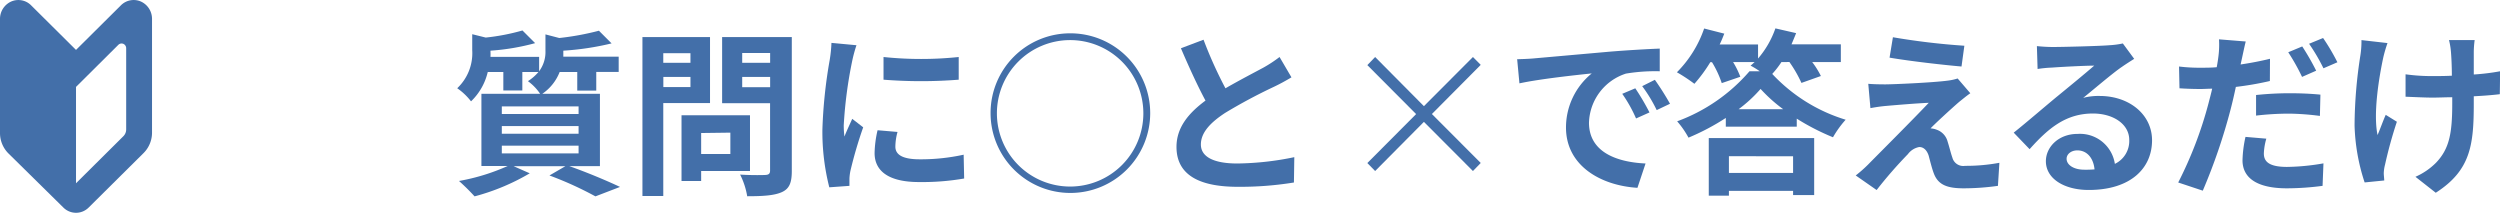
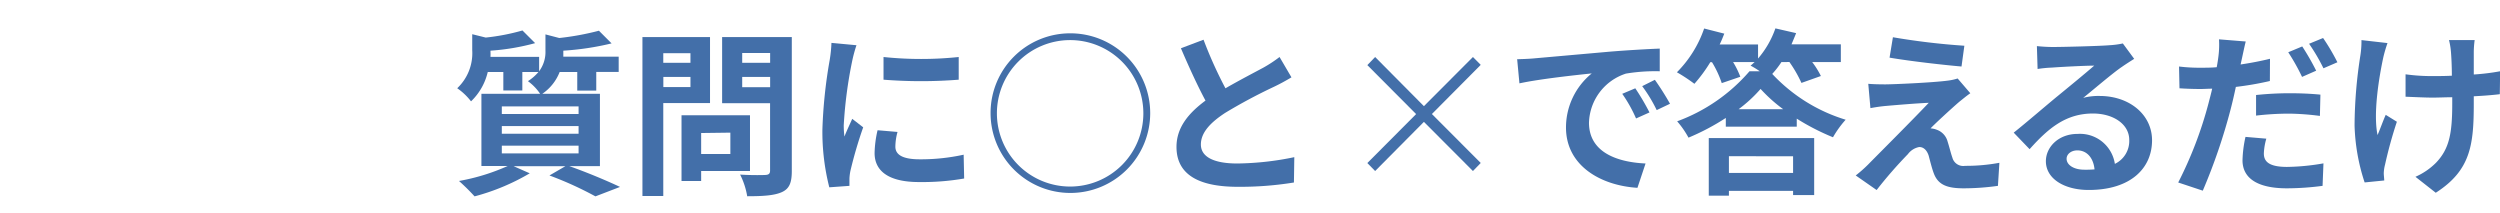
<svg xmlns="http://www.w3.org/2000/svg" viewBox="0 0 394.67 33.6">
  <defs>
    <style>.cls-3{fill:#436fa9}.cls-2{isolation:isolate}</style>
  </defs>
  <g id="レイヤー_2" data-name="レイヤー 2">
    <g id="レイヤー_1-2" data-name="レイヤー 1">
-       <path d="M12 7.88L4.91.84a2.83 2.83 0 00-3.14-.6A3 3 0 000 3v18a4.55 4.55 0 001.32 3.21L10 32.76a2.82 2.82 0 004 0l8.67-8.6A4.55 4.55 0 0024 21V3A3 3 0 0022.24.24a2.84 2.84 0 00-3.15.6zm7.92 12.56a1.51 1.51 0 01-.45 1.07L12 28.93V13.72l1.42-1.41 5.27-5.24a.73.73 0 01.78-.15.76.76 0 01.45.69z" fill-rule="evenodd" fill="#436fa9" />
      <g class="cls-2">
        <g class="cls-2">
          <path class="cls-3" d="M89.88 26.23c2.85 1 6.06 2.36 8 3.28L94 31a55 55 0 00-7.26-3.3l2.51-1.46h-8.16l2.54 1.12A34.51 34.51 0 0174.92 31a33.24 33.24 0 00-2.46-2.43 32.66 32.66 0 007.68-2.36H76v-11.4h9.27a7.87 7.87 0 00-1.93-2A7 7 0 0085 11.37h-2.54v2.91h-3v-2.91H77A9.36 9.36 0 0174.36 16a9.74 9.74 0 00-2.18-2.07 7.6 7.6 0 002.37-6V5.4l2.13.53a33.56 33.56 0 005.8-1.12l2 2A35.62 35.62 0 0177.43 8v.14a8.15 8.15 0 010 .84h7.68v2.27a5.1 5.1 0 001-3.25V5.43l2.18.57a42.77 42.77 0 006.26-1.15l2 2A43.68 43.68 0 0188.93 8v.95h8.74v2.41h-3.54v2.94h-3v-2.93h-2.78a7.45 7.45 0 01-2.74 3.44h9.1v11.42zM79.22 18h12.12v-1.2H79.22zm0 3.11h12.12V19.9H79.22zm0 3.11h12.12V23H79.22zm25.49-7.95v14.67h-3.29V5.85h10.67v10.42zm0-7.87v1.51H109V8.4zm4.29 5.35v-1.6h-4.28v1.6zM110.69 27v1.57h-3.1V18.2h10.81V27zm0-6v3.31h4.61v-3.37zM125 27c0 1.85-.39 2.8-1.57 3.33s-2.9.65-5.47.65a11.82 11.82 0 00-1.12-3.42c1.62.11 3.52.09 4 .06s.73-.17.73-.68V16.29H114V5.85h11zm-7.83-18.63v1.54h4.41V8.37zm4.41 5.4v-1.62h-4.41v1.62zm13.63-6.63a21.67 21.67 0 00-.67 2.46 68.84 68.84 0 00-1.34 10.17 14.08 14.08 0 00.11 1.79c.39-1 .84-1.91 1.23-2.8l1.73 1.34a67.54 67.54 0 00-2 6.8 7.64 7.64 0 00-.17 1.29v1.15l-3.18.23a35.48 35.48 0 01-1.09-9.08 76.51 76.51 0 011.15-11 21.2 21.2 0 00.28-2.72zm6.48 13.69a8.91 8.91 0 00-.34 2.32c0 1.23 1.06 2 3.85 2a31.43 31.43 0 006.93-.73l.08 3.76a38.76 38.76 0 01-7.14.56c-4.78 0-7-1.74-7-4.57a17.13 17.13 0 01.47-3.61zM151.35 9v3.58a75.87 75.87 0 01-11.87 0V9a57 57 0 0011.87 0z" />
        </g>
        <g class="cls-2">
          <path class="cls-3" d="M168.94 5.26a12.6 12.6 0 11-12.56 12.6 12.57 12.57 0 0112.56-12.6zm11.56 12.6a11.56 11.56 0 10-11.56 11.59 11.56 11.56 0 0011.56-11.59z" />
        </g>
        <g class="cls-2">
          <path class="cls-3" d="M203.88 12.21c-.84.5-1.73 1-2.74 1.48a84.84 84.84 0 00-7.71 4.12c-2.31 1.51-3.85 3.1-3.85 5s1.93 3 5.75 3a46.16 46.16 0 009-1l-.06 4a52.84 52.84 0 01-8.88.68c-5.5 0-9.66-1.54-9.66-6.3 0-3.08 1.93-5.35 4.58-7.31-1.28-2.38-2.62-5.32-3.88-8.26L190 6.27a66.5 66.5 0 003.46 7.67c2.27-1.31 4.67-2.55 6-3.27A20.71 20.71 0 00202 9z" />
        </g>
        <g class="cls-2">
          <path class="cls-3" d="M233.76 25.73L232.53 27l-7.74-7.76-7.7 7.76-1.23-1.26 7.7-7.73-7.7-7.73L217.09 9l7.7 7.76L232.53 9l1.23 1.24-7.71 7.76z" />
        </g>
        <g class="cls-2">
          <path class="cls-3" d="M242.25 9.21l11.95-1.06c2.85-.23 5.86-.4 7.82-.48v3.58a28.22 28.22 0 00-5.34.37 8.4 8.4 0 00-5.83 7.75c0 4.57 4.24 6.22 8.93 6.44l-1.28 3.84c-5.81-.36-11.28-3.5-11.28-9.52a11 11 0 014.07-8.54c-2.4.25-8.21.87-11.42 1.57l-.36-3.81c1.15-.03 2.21-.08 2.74-.14zm18.15 8.54l-2.12.95a21.94 21.94 0 00-2.18-3.89l2.06-.87a36.94 36.94 0 012.24 3.81zm3.24-1.37l-2.1 1a23.41 23.41 0 00-2.29-3.78l2-1a42.73 42.73 0 012.39 3.78zm17.59-6.58a14.6 14.6 0 01-1.45 1.87 26.36 26.36 0 0011.59 7.23 16.05 16.05 0 00-2 2.77 36.56 36.56 0 01-5.72-2.94V20h-11.2v-1.38a36.78 36.78 0 01-5.89 3.11 14.31 14.31 0 00-1.79-2.58 27.62 27.62 0 0011.42-7.9h1.62a13.37 13.37 0 00-1.45-.89c.22-.17.42-.37.64-.56h-3.4a13.66 13.66 0 011.14 2.32l-2.93 1a16 16 0 00-1.54-3.3H270a23.39 23.39 0 01-2.51 3.41 25.35 25.35 0 00-2.76-1.82 18.12 18.12 0 004.3-6.91l3.18.81c-.22.56-.45 1.15-.73 1.71h6.06v2.22a14.68 14.68 0 002.74-4.76l3.27.75c-.23.59-.48 1.18-.73 1.77h7.79v2.8h-4.52a13.3 13.3 0 011.37 2.2l-3.07 1.09a20 20 0 00-1.9-3.3zm-11.47 12h16.64v9h-3.33v-.67h-10.13v.76h-3.18zm3.18 2.86v2.64h10.13v-2.63zm8.57-7.42a23.75 23.75 0 01-3.57-3.2 21.81 21.81 0 01-3.47 3.2zm27.76-1.14c-1.26 1.09-3.85 3.47-4.5 4.17a2.9 2.9 0 011 .22 2.7 2.7 0 011.7 1.88c.25.76.5 1.82.75 2.52a1.77 1.77 0 002 1.29 28.62 28.62 0 005.42-.48l-.23 3.64a39.29 39.29 0 01-5.41.39c-2.63 0-4.05-.56-4.72-2.38-.31-.81-.62-2.1-.81-2.8-.34-1-.92-1.34-1.48-1.34a2.87 2.87 0 00-1.79 1.12 68.5 68.5 0 00-4.94 5.67l-3.3-2.3a21.47 21.47 0 001.93-1.7c1.42-1.45 7.06-7.08 9.6-9.77-1.95.08-5.25.36-6.84.5-.95.09-1.78.23-2.37.34l-.34-3.84c.65.06 1.65.09 2.66.09 1.31 0 7.59-.28 9.88-.59a8.66 8.66 0 001.57-.34l2 2.33c-.69.48-1.28.99-1.78 1.38zm.84-8.88l-.45 3.28c-2.9-.25-8.07-.84-11.36-1.4l.53-3.22a110 110 0 0011.28 1.34zm26.81 2.07c-.67.42-1.32.84-1.93 1.26-1.48 1-4.38 3.5-6.12 4.9a9.41 9.41 0 012.6-.3c4.69 0 8.27 2.94 8.27 7 0 4.37-3.33 7.84-10 7.84-3.85 0-6.76-1.77-6.76-4.54 0-2.24 2-4.31 5-4.31a5.57 5.57 0 015.89 4.73 4 4 0 002.27-3.78c0-2.49-2.52-4.17-5.73-4.17-4.24 0-7 2.27-10 5.63l-2.51-2.61c2-1.59 5.28-4.42 6.92-5.76s4.42-3.62 5.79-4.82c-1.43 0-5.23.2-6.68.31a19 19 0 00-2.26.22l-.11-3.61c.78.08 1.73.14 2.51.14 1.45 0 7.37-.14 8.94-.28a13.45 13.45 0 002.12-.28zm-6.26 17.45c-.17-1.8-1.2-3-2.71-3-1 0-1.7.61-1.7 1.32 0 1 1.17 1.73 2.79 1.73a16.11 16.11 0 001.62-.05zm27.68-13.95a49.11 49.11 0 01-5.37.93c-.25 1.17-.53 2.41-.83 3.55a91 91 0 01-4.39 12.83l-3.88-1.29a62.2 62.2 0 004.78-12.49c.19-.75.41-1.54.58-2.32-.64 0-1.25.05-1.81.05-1.34 0-2.38-.05-3.35-.11L344 10.5a26.37 26.37 0 003.49.19c.81 0 1.62 0 2.46-.08.11-.59.2-1.15.25-1.57a14.26 14.26 0 00.11-2.83l4.22.34c-.2.78-.45 2-.59 2.63l-.22 1c1.56-.23 3.13-.53 4.64-.9zm-.56 9.1a9.58 9.58 0 00-.39 2.33c0 1.2.69 2.13 3.65 2.13a35.49 35.49 0 005.76-.56l-.14 3.55a43.6 43.6 0 01-5.64.39c-4.67 0-7-1.62-7-4.42a18.87 18.87 0 01.47-3.7zM356.16 15a51.3 51.3 0 015.3-.28c1.57 0 3.24.06 4.86.22l-.08 3.36a41.28 41.28 0 00-4.75-.36 45 45 0 00-5.33.31zm7.26-2.86a32.39 32.39 0 00-2.18-3.89l2.21-.92a39.49 39.49 0 012.2 3.83zM366.74 6A32.7 32.7 0 01369 9.83l-2.2.95a29.45 29.45 0 00-2.27-3.87zm10.17.8a21.75 21.75 0 00-.65 2.2c-.67 3.08-1.64 8.88-.92 12.32.37-.84.84-2.18 1.29-3.19l1.76 1.09a68.24 68.24 0 00-1.87 6.78 6 6 0 00-.2 1.34c0 .28.06.76.08 1.15l-3.1.31a31.26 31.26 0 01-1.59-9 73.09 73.09 0 01.92-11.06 14.53 14.53 0 00.17-2.41zm17.73 8.07c-1.12.14-2.54.25-4.11.33v1.15c0 6.55-.5 10.55-6 14.08l-3.21-2.52a10.59 10.59 0 003.24-2.21c2.12-2.21 2.57-4.67 2.57-9.35v-1c-1 0-2.1.06-3.1.06-1.2 0-2.91-.09-4.27-.14v-3.54a29.63 29.63 0 004.18.28c1 0 2.07 0 3.13-.06 0-1.54-.08-3-.14-3.72a11.42 11.42 0 00-.31-1.9h4.05a14.71 14.71 0 00-.14 1.87v3.56a34.51 34.51 0 004.16-.51z" />
        </g>
      </g>
    </g>
  </g>
</svg>